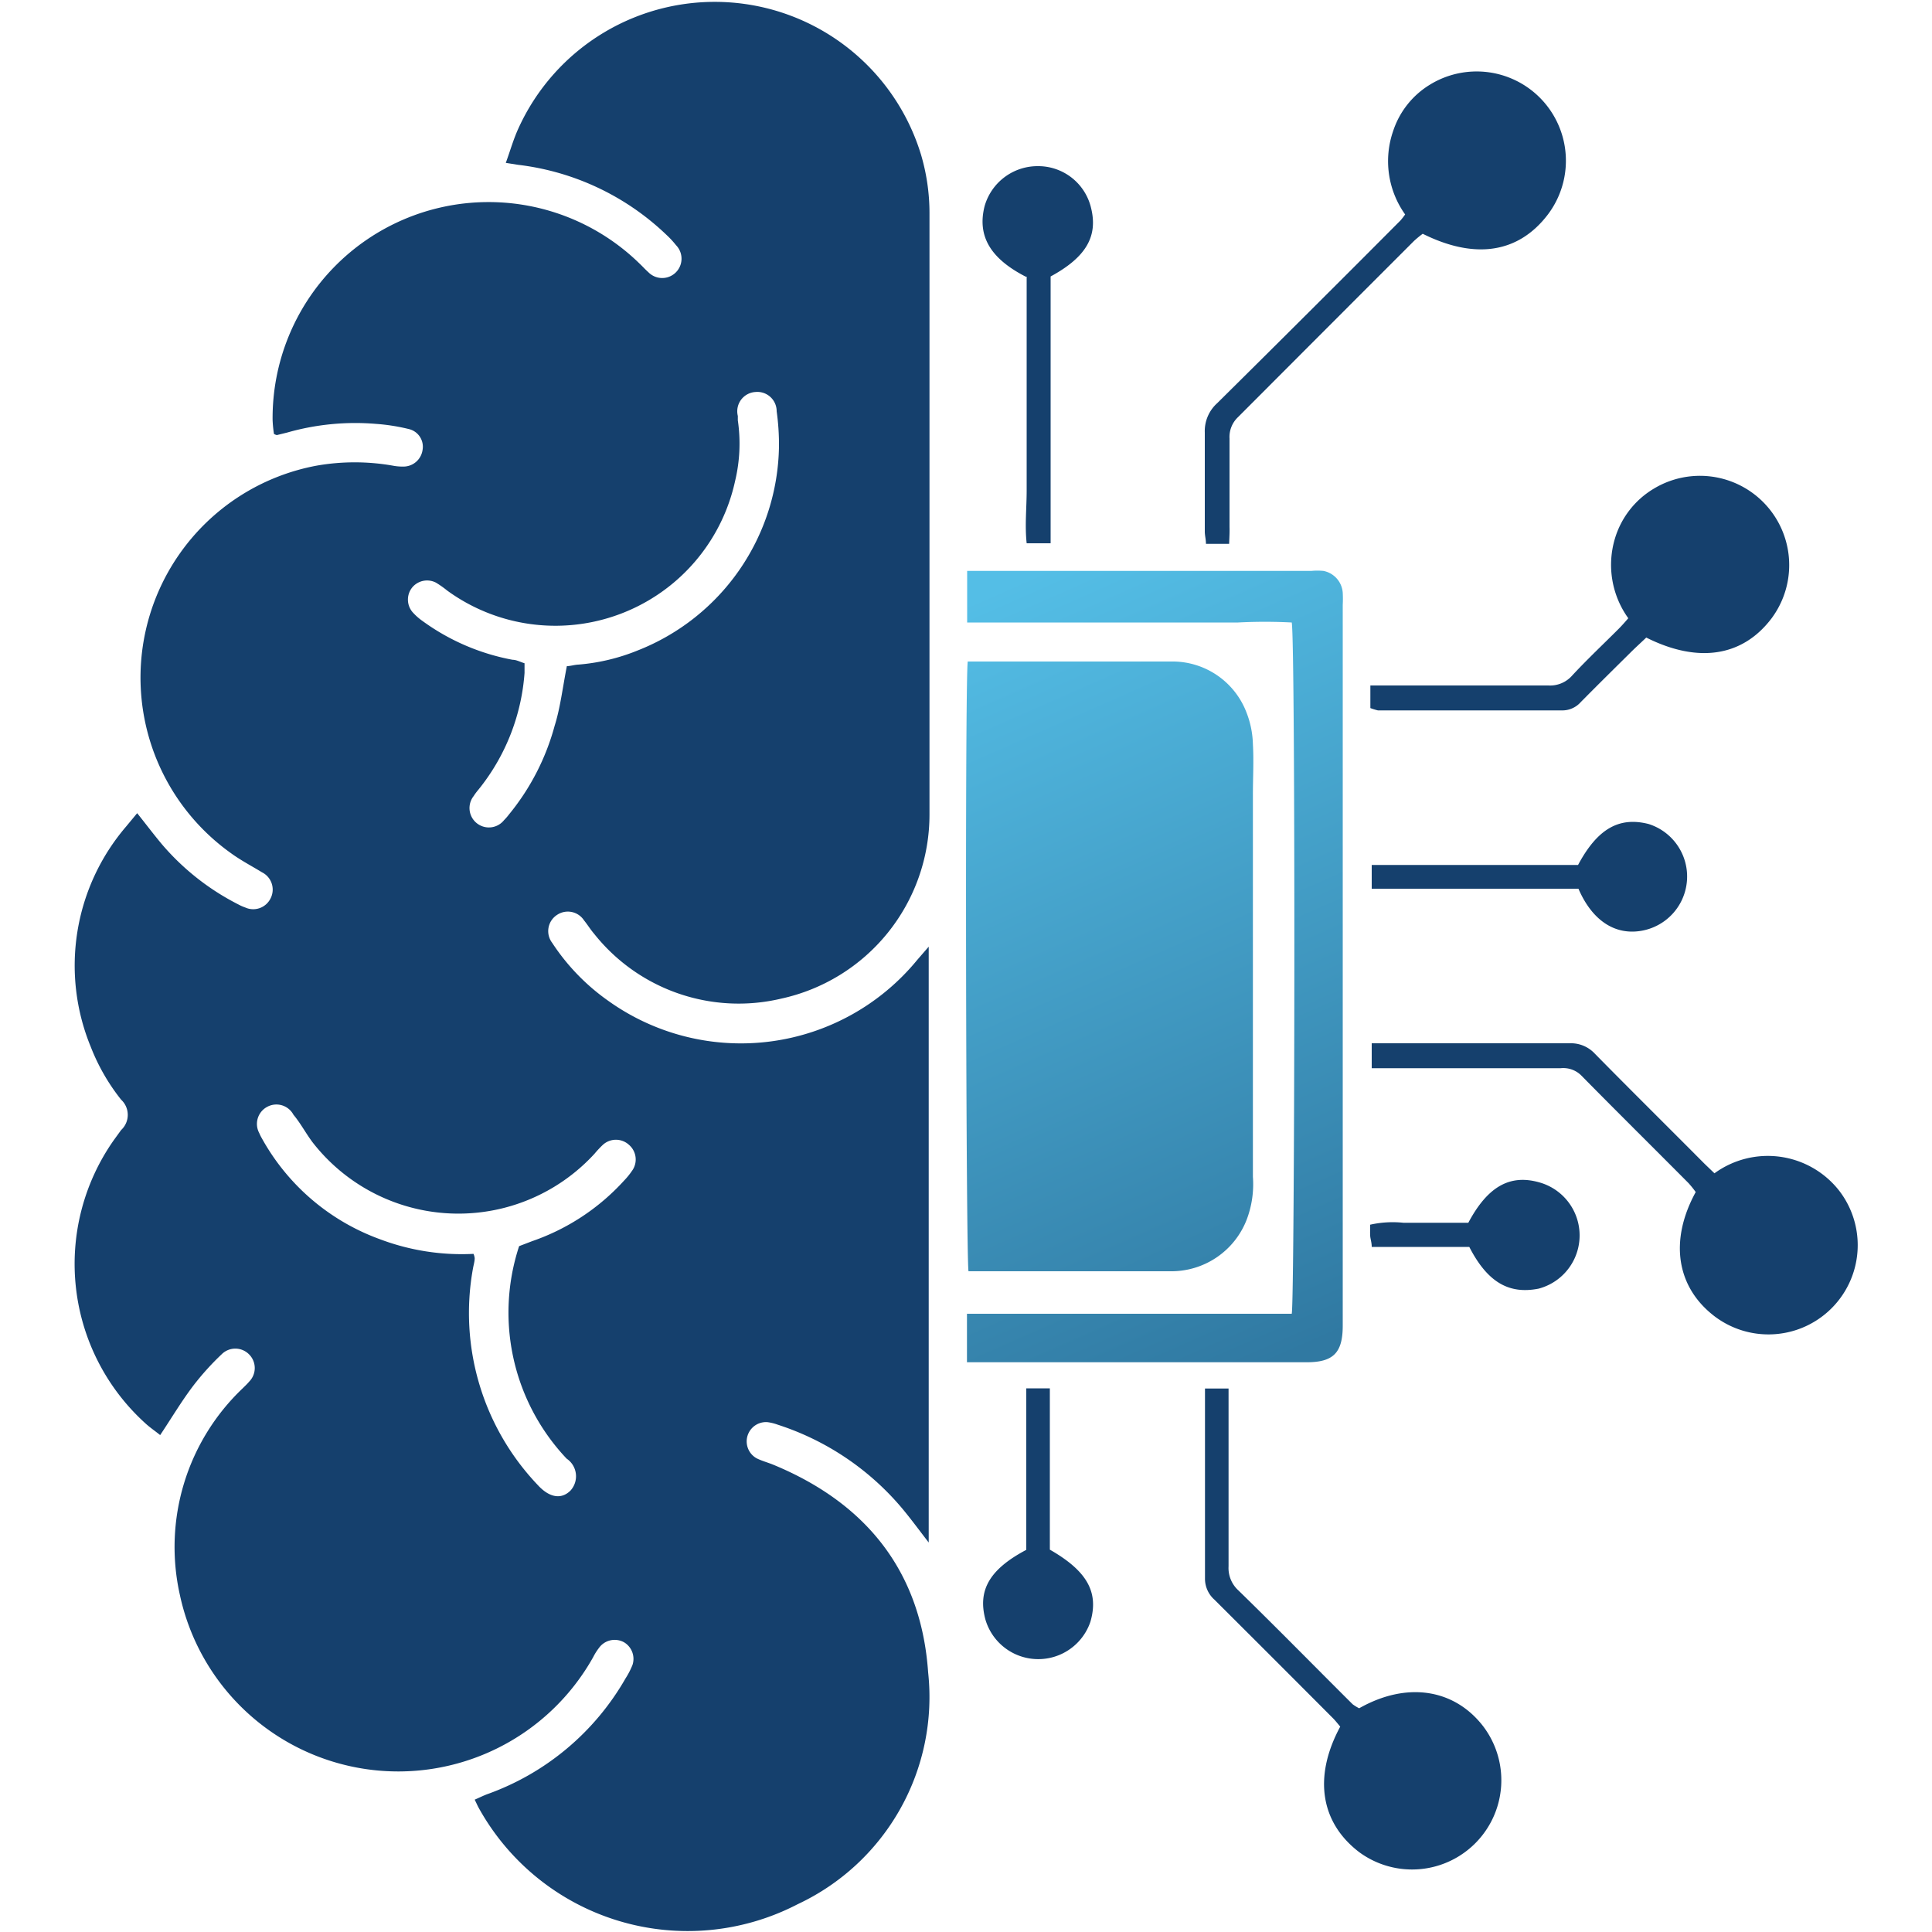
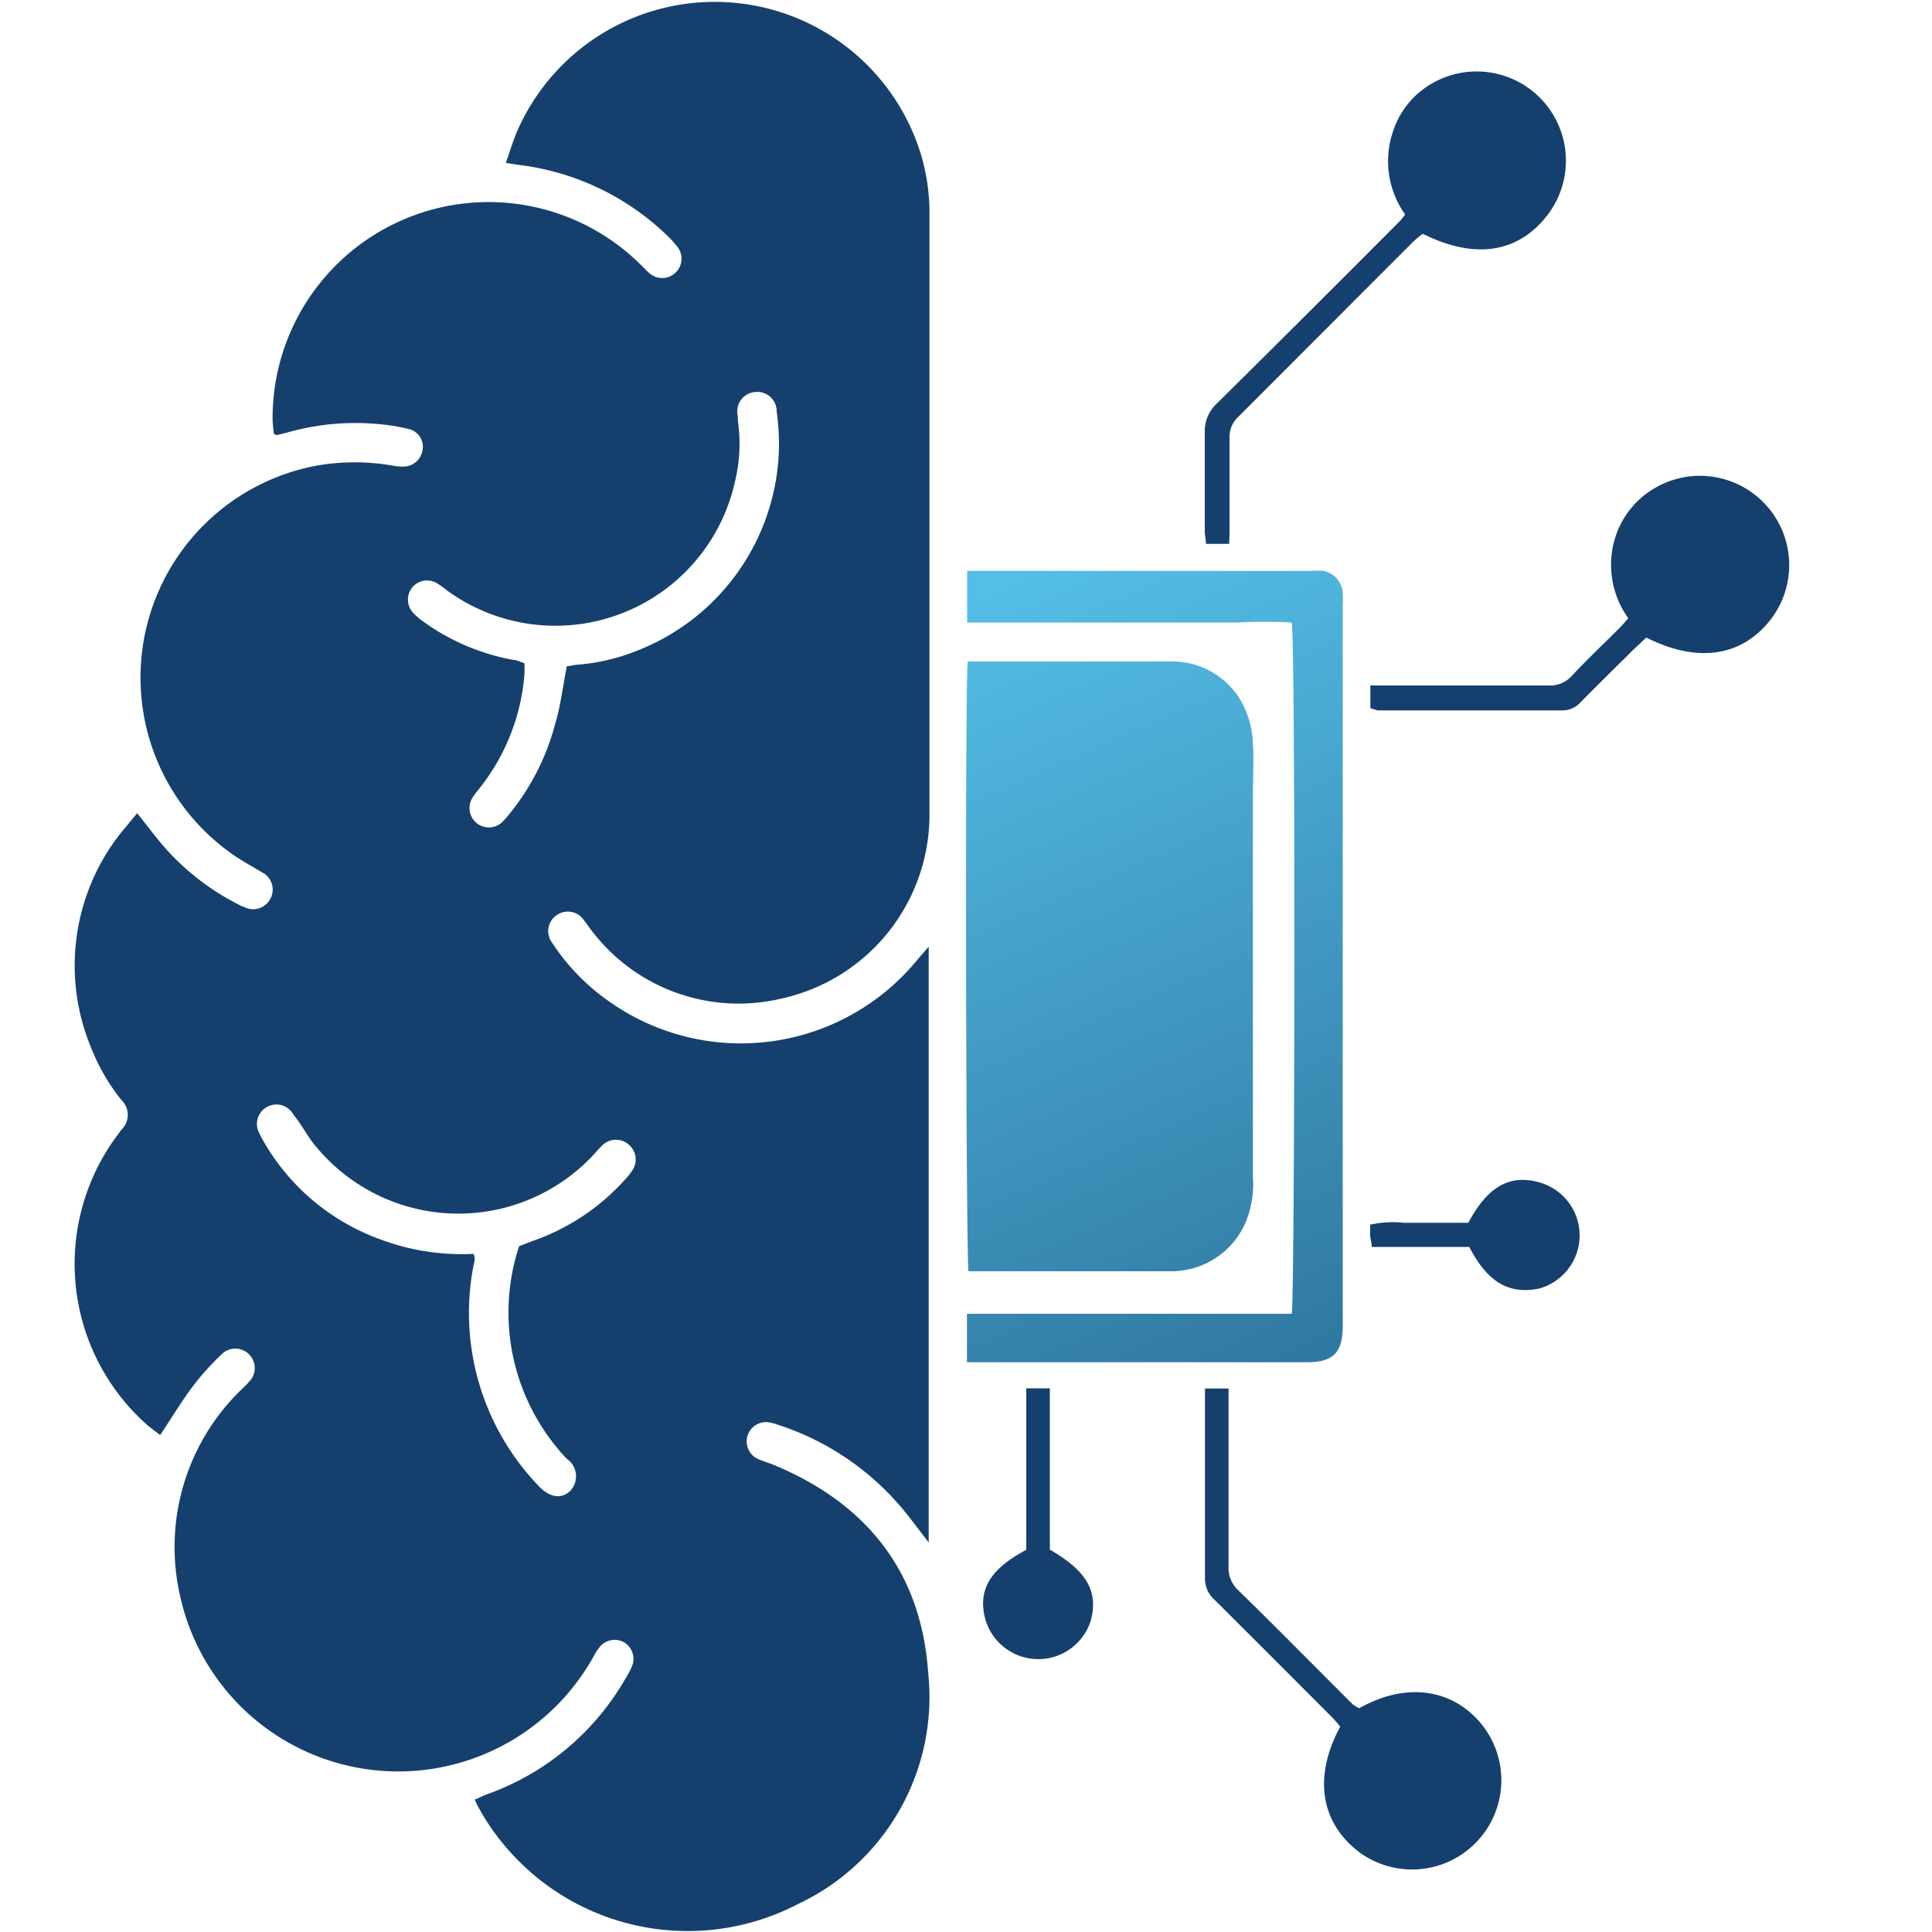
<svg xmlns="http://www.w3.org/2000/svg" xmlns:xlink="http://www.w3.org/1999/xlink" id="Layer_1" data-name="Layer 1" viewBox="0 0 100 100">
  <defs>
    <linearGradient id="linear-gradient" x1="48.72" y1="31.74" x2="65.81" y2="70.6" gradientUnits="userSpaceOnUse">
      <stop offset="0" stop-color="#54bee6" />
      <stop offset="1" stop-color="#3079a2" />
    </linearGradient>
    <linearGradient id="linear-gradient-2" x1="51.09" y1="30.7" x2="68.18" y2="69.56" xlink:href="#linear-gradient" />
  </defs>
  <title>icon-technology2</title>
  <g>
    <path d="M48.07,49V79.84c-0.51-.66-0.92-1.22-1.37-1.76a14.06,14.06,0,0,0-6.45-4.34,2.42,2.42,0,0,0-.53-0.13,1,1,0,0,0-.56,1.87c0.28,0.14.59,0.22,0.88,0.34,4.83,2,7.64,5.55,8,10.74a11.84,11.84,0,0,1-6.75,12,12.36,12.36,0,0,1-16.52-5c-0.06-.11-0.11-0.23-0.2-0.41,0.23-.1.43-0.2,0.64-0.28a13.46,13.46,0,0,0,7.17-6,4,4,0,0,0,.36-0.7,1,1,0,0,0-.43-1.16A1,1,0,0,0,31,85.3a2.89,2.89,0,0,0-.29.46A11.56,11.56,0,0,1,9.31,82.55a11.33,11.33,0,0,1,3.25-10.69c0.11-.11.23-0.22,0.33-0.34a1,1,0,0,0,0-1.42,1,1,0,0,0-1.42,0A13.83,13.83,0,0,0,10,71.73c-0.6.79-1.11,1.65-1.71,2.55-0.22-.18-0.47-0.35-0.7-0.55A11.13,11.13,0,0,1,5.9,59l0.37-.51a1.07,1.07,0,0,0,0-1.57A10.51,10.51,0,0,1,4.7,54.19a11.06,11.06,0,0,1,1.82-11.4l0.58-.7c0.48,0.6.87,1.12,1.29,1.62a12.83,12.83,0,0,0,3.94,3.1,2.34,2.34,0,0,0,.36.16A1,1,0,0,0,14,46.51a1,1,0,0,0-.44-1.36c-0.54-.33-1.1-0.62-1.62-1A11.16,11.16,0,0,1,16.4,24.1a11.4,11.4,0,0,1,3.92,0,2.73,2.73,0,0,0,.55.05,1,1,0,0,0,1-.85,0.94,0.94,0,0,0-.7-1.09,10.14,10.14,0,0,0-1.71-.27,12.84,12.84,0,0,0-4.6.45l-0.53.13a0.55,0.55,0,0,1-.15-0.06,6.73,6.73,0,0,1-.07-0.71,11.18,11.18,0,0,1,19-8.1c0.15,0.14.29,0.3,0.45,0.44a1,1,0,0,0,1.43-1.4,4.62,4.62,0,0,0-.48-0.52,13.37,13.37,0,0,0-7.7-3.64l-0.63-.1c0.23-.63.4-1.24,0.66-1.8A11.16,11.16,0,0,1,47.67,8a10.67,10.67,0,0,1,.44,3q0,15.57,0,31.15a9.75,9.75,0,0,1-7.68,9.54,9.55,9.55,0,0,1-9.68-3.36c-0.19-.22-0.34-0.47-0.52-0.69a1,1,0,0,0-1.39-.29,1,1,0,0,0-.26,1.45,11.1,11.1,0,0,0,2.9,3,11.8,11.8,0,0,0,16-2.12ZM24.51,64.9a0.84,0.84,0,0,1,.06.22c0,0.18-.06.36-0.09,0.54a12.91,12.91,0,0,0,3.35,11.2c0.61,0.67,1.23.76,1.7,0.29a1.1,1.1,0,0,0-.2-1.65,11,11,0,0,1-2.46-11l0.68-.26a11.48,11.48,0,0,0,4.75-3.13,3.75,3.75,0,0,0,.4-0.49,1,1,0,0,0-.14-1.36,1,1,0,0,0-1.36,0,5.42,5.42,0,0,0-.43.46,9.56,9.56,0,0,1-14.58-.58c-0.35-.46-0.63-1-1-1.44a1,1,0,0,0-1.36-.41,1,1,0,0,0-.41,1.36,2.33,2.33,0,0,0,.14.28,11.45,11.45,0,0,0,6.1,5.21A12,12,0,0,0,24.51,64.9Zm4.82-30.42c0.19,0,.39-0.07.6-0.08A10.34,10.34,0,0,0,33,33.67,11.53,11.53,0,0,0,40.32,23.1a12.42,12.42,0,0,0-.12-1.81,1,1,0,0,0-1.1-1,1,1,0,0,0-.91,1.24c0,0.08,0,.16,0,0.23a8.28,8.28,0,0,1-.14,3.13,9.52,9.52,0,0,1-14.9,5.68,5.23,5.23,0,0,0-.58-0.41,1,1,0,0,0-1.22.23,1,1,0,0,0,0,1.29,3,3,0,0,0,.53.47,11.47,11.47,0,0,0,4.65,2c0.2,0,.39.11,0.62,0.18,0,0.19,0,.34,0,0.5a10.85,10.85,0,0,1-2.25,5.87c-0.13.17-.27,0.32-0.38,0.5a1,1,0,0,0,1.57,1.25,2.86,2.86,0,0,0,.26-0.3,12.3,12.3,0,0,0,2.36-4.59C29,36.64,29.12,35.6,29.34,34.48Z" fill="#15406d" />
    <g>
      <path d="M50.09,34.24c0.17,0,.3,0,0.43,0,3.36,0,6.73,0,10.09,0a4.1,4.1,0,0,1,3.92,2.67,4.81,4.81,0,0,1,.32,1.61c0.05,0.86,0,1.73,0,2.6q0,9.9,0,19.79a5.16,5.16,0,0,1-.33,2.24,4.18,4.18,0,0,1-3.94,2.65c-2.42,0-4.84,0-7.25,0h-3.2C50,65.18,49.94,35.33,50.09,34.24Z" fill="url(#linear-gradient)" />
      <path d="M50.05,70.49V68c0.32,0,.62,0,0.93,0H66.86c0.16-.67.2-34.76,0-35.78a26.83,26.83,0,0,0-2.78,0c-0.92,0-1.84,0-2.76,0H50.06V29.55c0.25,0,.48,0,0.7,0H67.87a3.36,3.36,0,0,1,.63,0,1.24,1.24,0,0,1,1,1.13,5.81,5.81,0,0,1,0,.63q0,18.65,0,37.3c0,1.42-.49,1.91-1.91,1.9-5.57,0-11.15,0-16.72,0H50.05Z" fill="url(#linear-gradient-2)" />
    </g>
    <path d="M63.62,28.15h-1.2c0-.23-0.06-0.43-0.06-0.64,0-1.71,0-3.42,0-5.12A1.94,1.94,0,0,1,63,20.87q4.76-4.71,9.49-9.46a3.84,3.84,0,0,0,.24-0.31,4.75,4.75,0,0,1-.62-4.32A4.42,4.42,0,0,1,74,4.39a4.62,4.62,0,0,1,6.12,6.71c-1.52,2-3.77,2.35-6.48,1a5.29,5.29,0,0,0-.45.37Q68.66,17,64.08,21.59a1.41,1.41,0,0,0-.44,1.11c0,1.52,0,3,0,4.57C63.65,27.56,63.63,27.84,63.62,28.15Z" fill="#15406d" />
-     <path d="M88.74,60.73a4.69,4.69,0,0,1,6.44.88,4.62,4.62,0,0,1-6.41,6.54c-2-1.51-2.38-3.93-1-6.45a5.33,5.33,0,0,0-.37-0.46c-1.85-1.86-3.72-3.71-5.56-5.58a1.32,1.32,0,0,0-1.06-.37H71V54h0.79c3.15,0,6.3,0,9.45,0a1.69,1.69,0,0,1,1.32.55c1.88,1.91,3.78,3.79,5.67,5.69Z" fill="#15406d" />
    <path d="M70.35,88.42c2.47-1.4,4.92-1,6.41.92a4.62,4.62,0,0,1-6.39,6.54c-2-1.51-2.42-3.88-1-6.51-0.12-.14-0.24-0.3-0.38-0.44q-3.06-3.07-6.13-6.13a1.45,1.45,0,0,1-.49-1.1c0-3.13,0-6.25,0-9.38,0-.13,0-0.26,0-0.45h1.22c0,0.29,0,.57,0,0.85,0,2.78,0,5.57,0,8.35a1.57,1.57,0,0,0,.51,1.25c2,1.95,3.94,3.93,5.91,5.89A2.26,2.26,0,0,0,70.35,88.42Z" fill="#15406d" />
    <path d="M70.93,36.65V35.48c0.3,0,.58,0,0.86,0,2.78,0,5.57,0,8.35,0a1.52,1.52,0,0,0,1.24-.52c0.77-.83,1.59-1.6,2.39-2.4,0.16-.16.32-0.34,0.51-0.56a4.73,4.73,0,0,1-.69-4.13,4.51,4.51,0,0,1,2-2.57A4.62,4.62,0,0,1,91.7,32c-1.51,2-3.82,2.34-6.49,1-0.26.25-.55,0.51-0.82,0.78-0.86.85-1.72,1.7-2.57,2.56a1.27,1.27,0,0,1-1,.43H71.32A3.14,3.14,0,0,1,70.93,36.65Z" fill="#15406d" />
-     <path d="M53.09,14.32c-1.85-.95-2.51-2.12-2.13-3.64A2.85,2.85,0,0,1,53.71,8.6a2.81,2.81,0,0,1,2.76,2.15c0.37,1.48-.25,2.56-2.09,3.56V28.12H53.14c-0.1-.92,0-1.83,0-2.74s0-1.84,0-2.76v-8.3Z" fill="#15406d" />
-     <path d="M81.7,46H71V44.77c0.3,0,.61,0,0.91,0h9.77c1-1.87,2.12-2.51,3.65-2.12A2.85,2.85,0,0,1,85,48.17C83.62,48.43,82.42,47.67,81.7,46Z" fill="#15406d" />
    <path d="M53.12,80.22V71.86h1.22v8.35c1.94,1.11,2.54,2.21,2.1,3.73A2.85,2.85,0,0,1,51,83.81C50.6,82.3,51.23,81.22,53.12,80.22Z" fill="#15406d" />
    <path d="M76.05,64.54H71c0-.24-0.07-0.41-0.08-0.58s0-.36,0-0.57a5.32,5.32,0,0,1,1.72-.1c0.58,0,1.15,0,1.73,0H76c1-1.88,2.15-2.51,3.64-2.1a2.85,2.85,0,0,1,0,5.51C78.12,67,77,66.39,76.05,64.54Z" fill="#15406d" />
  </g>
</svg>